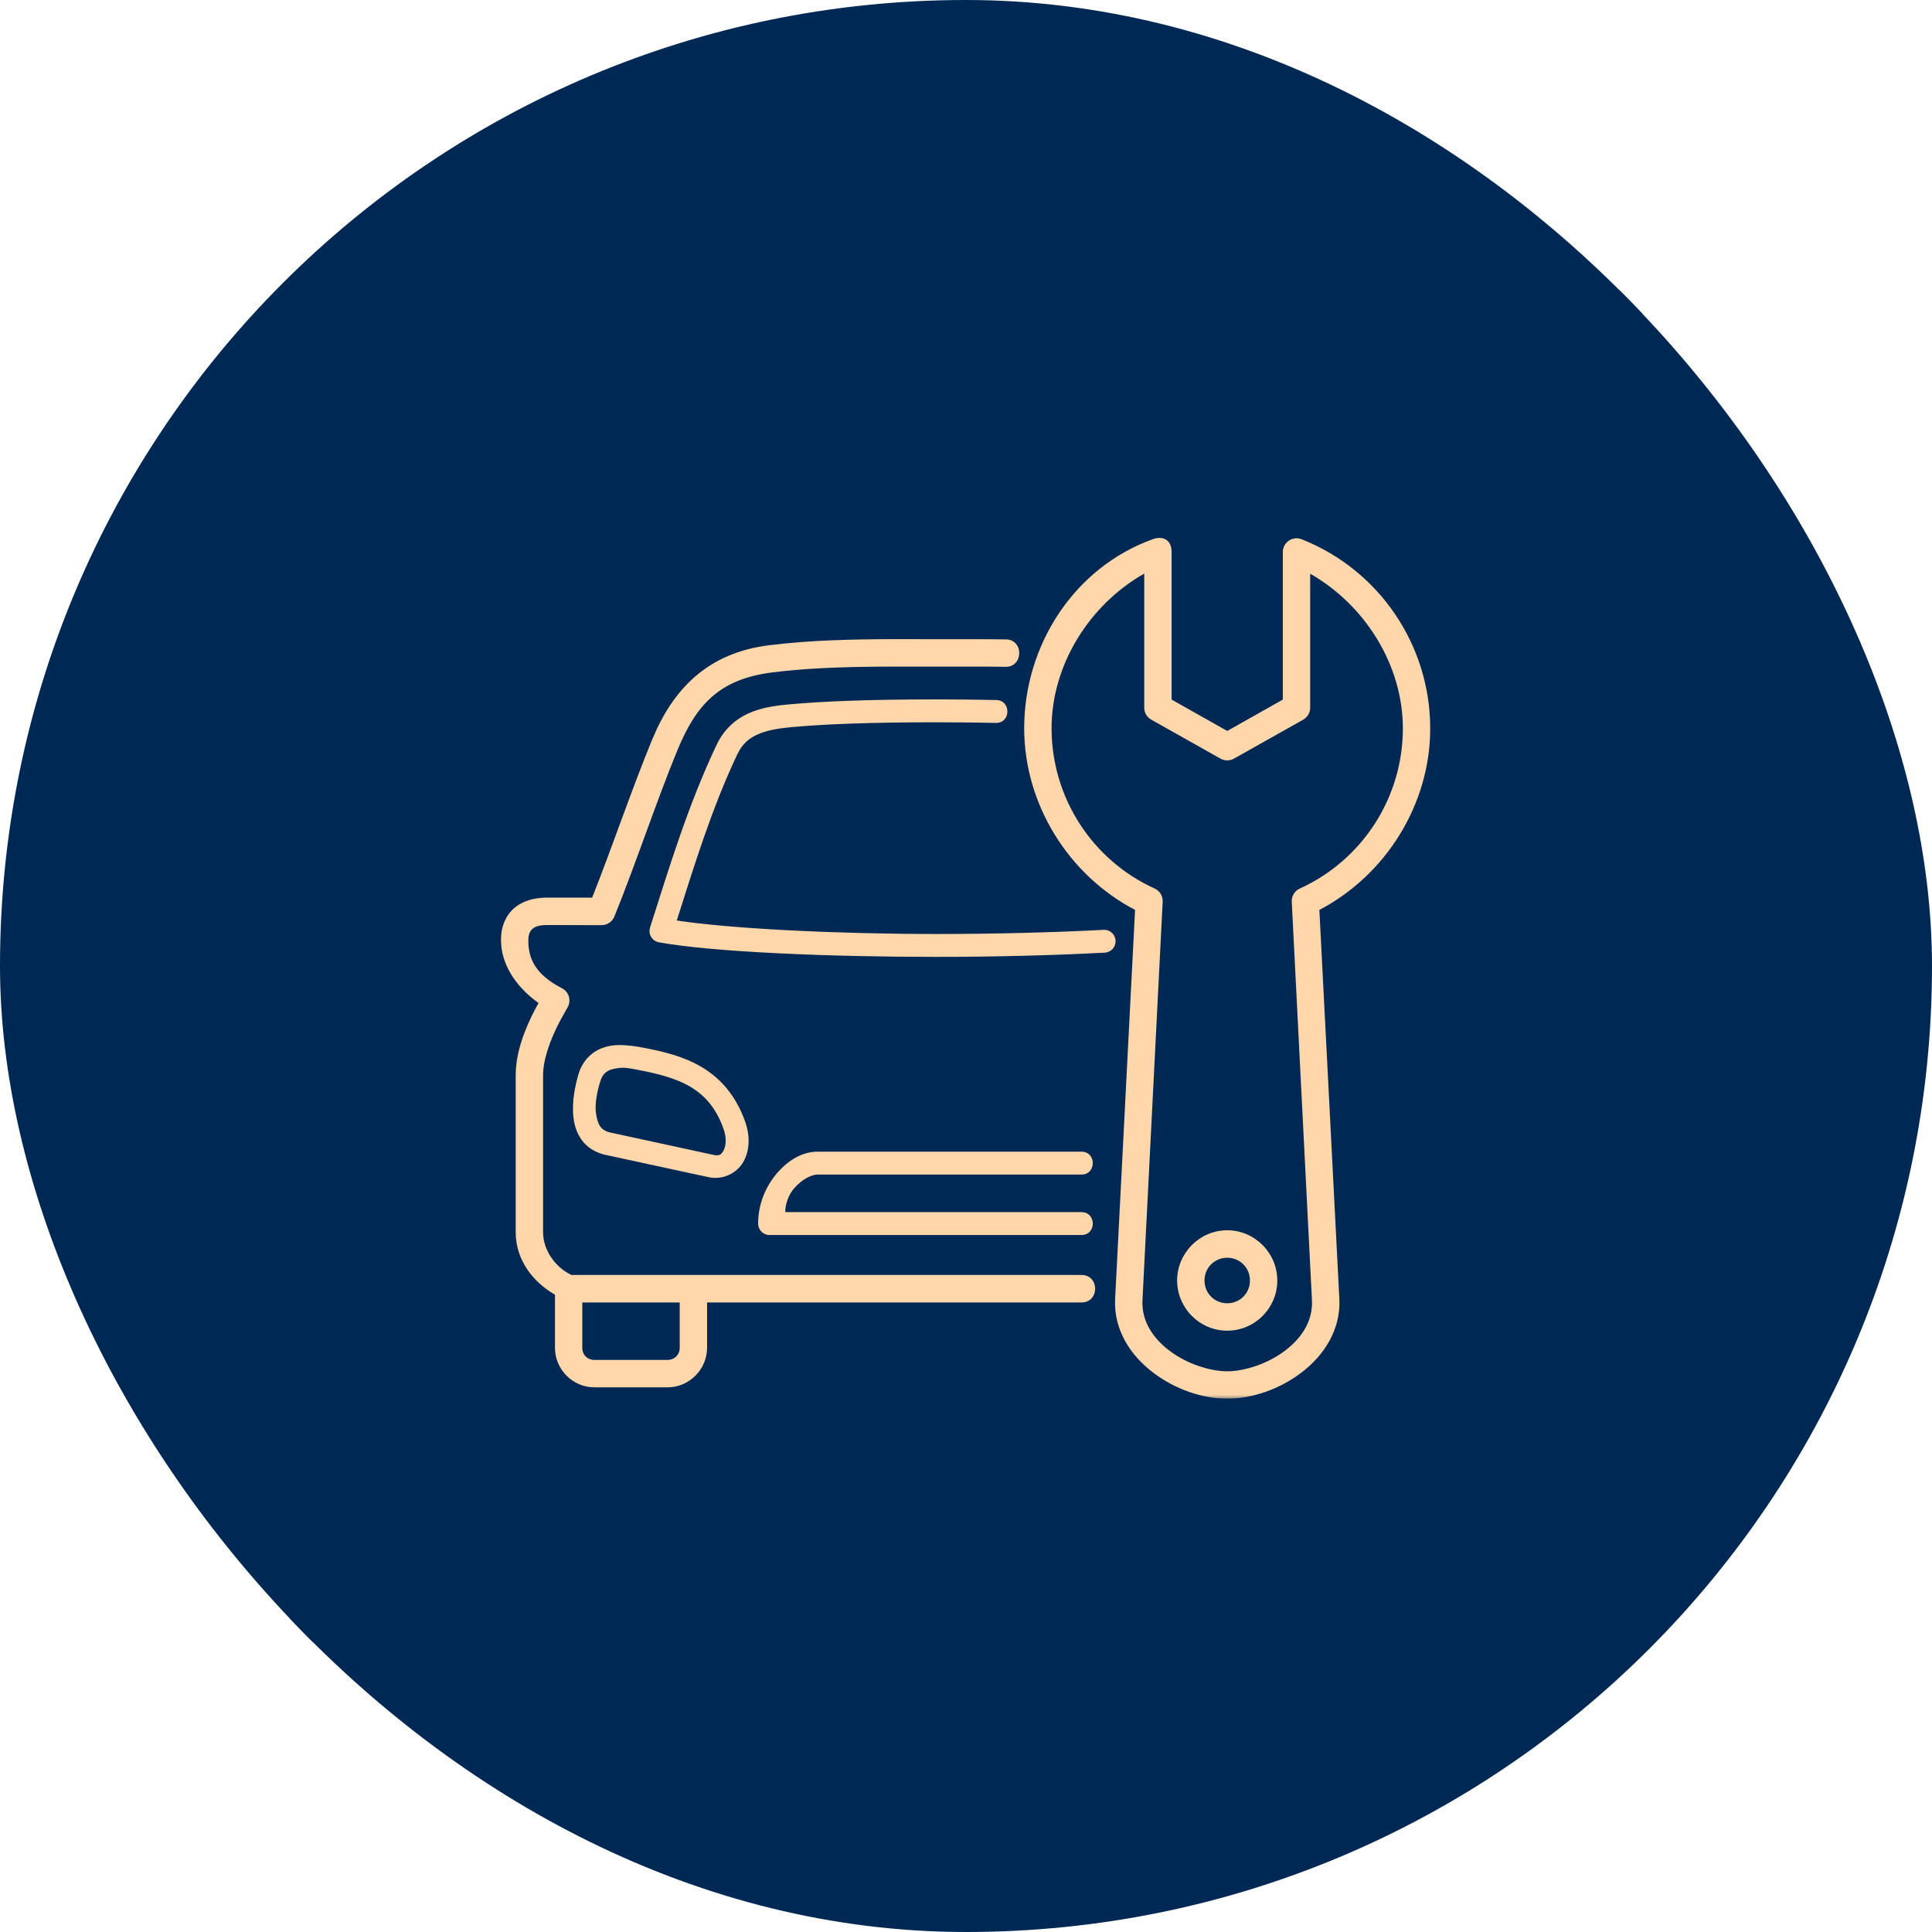
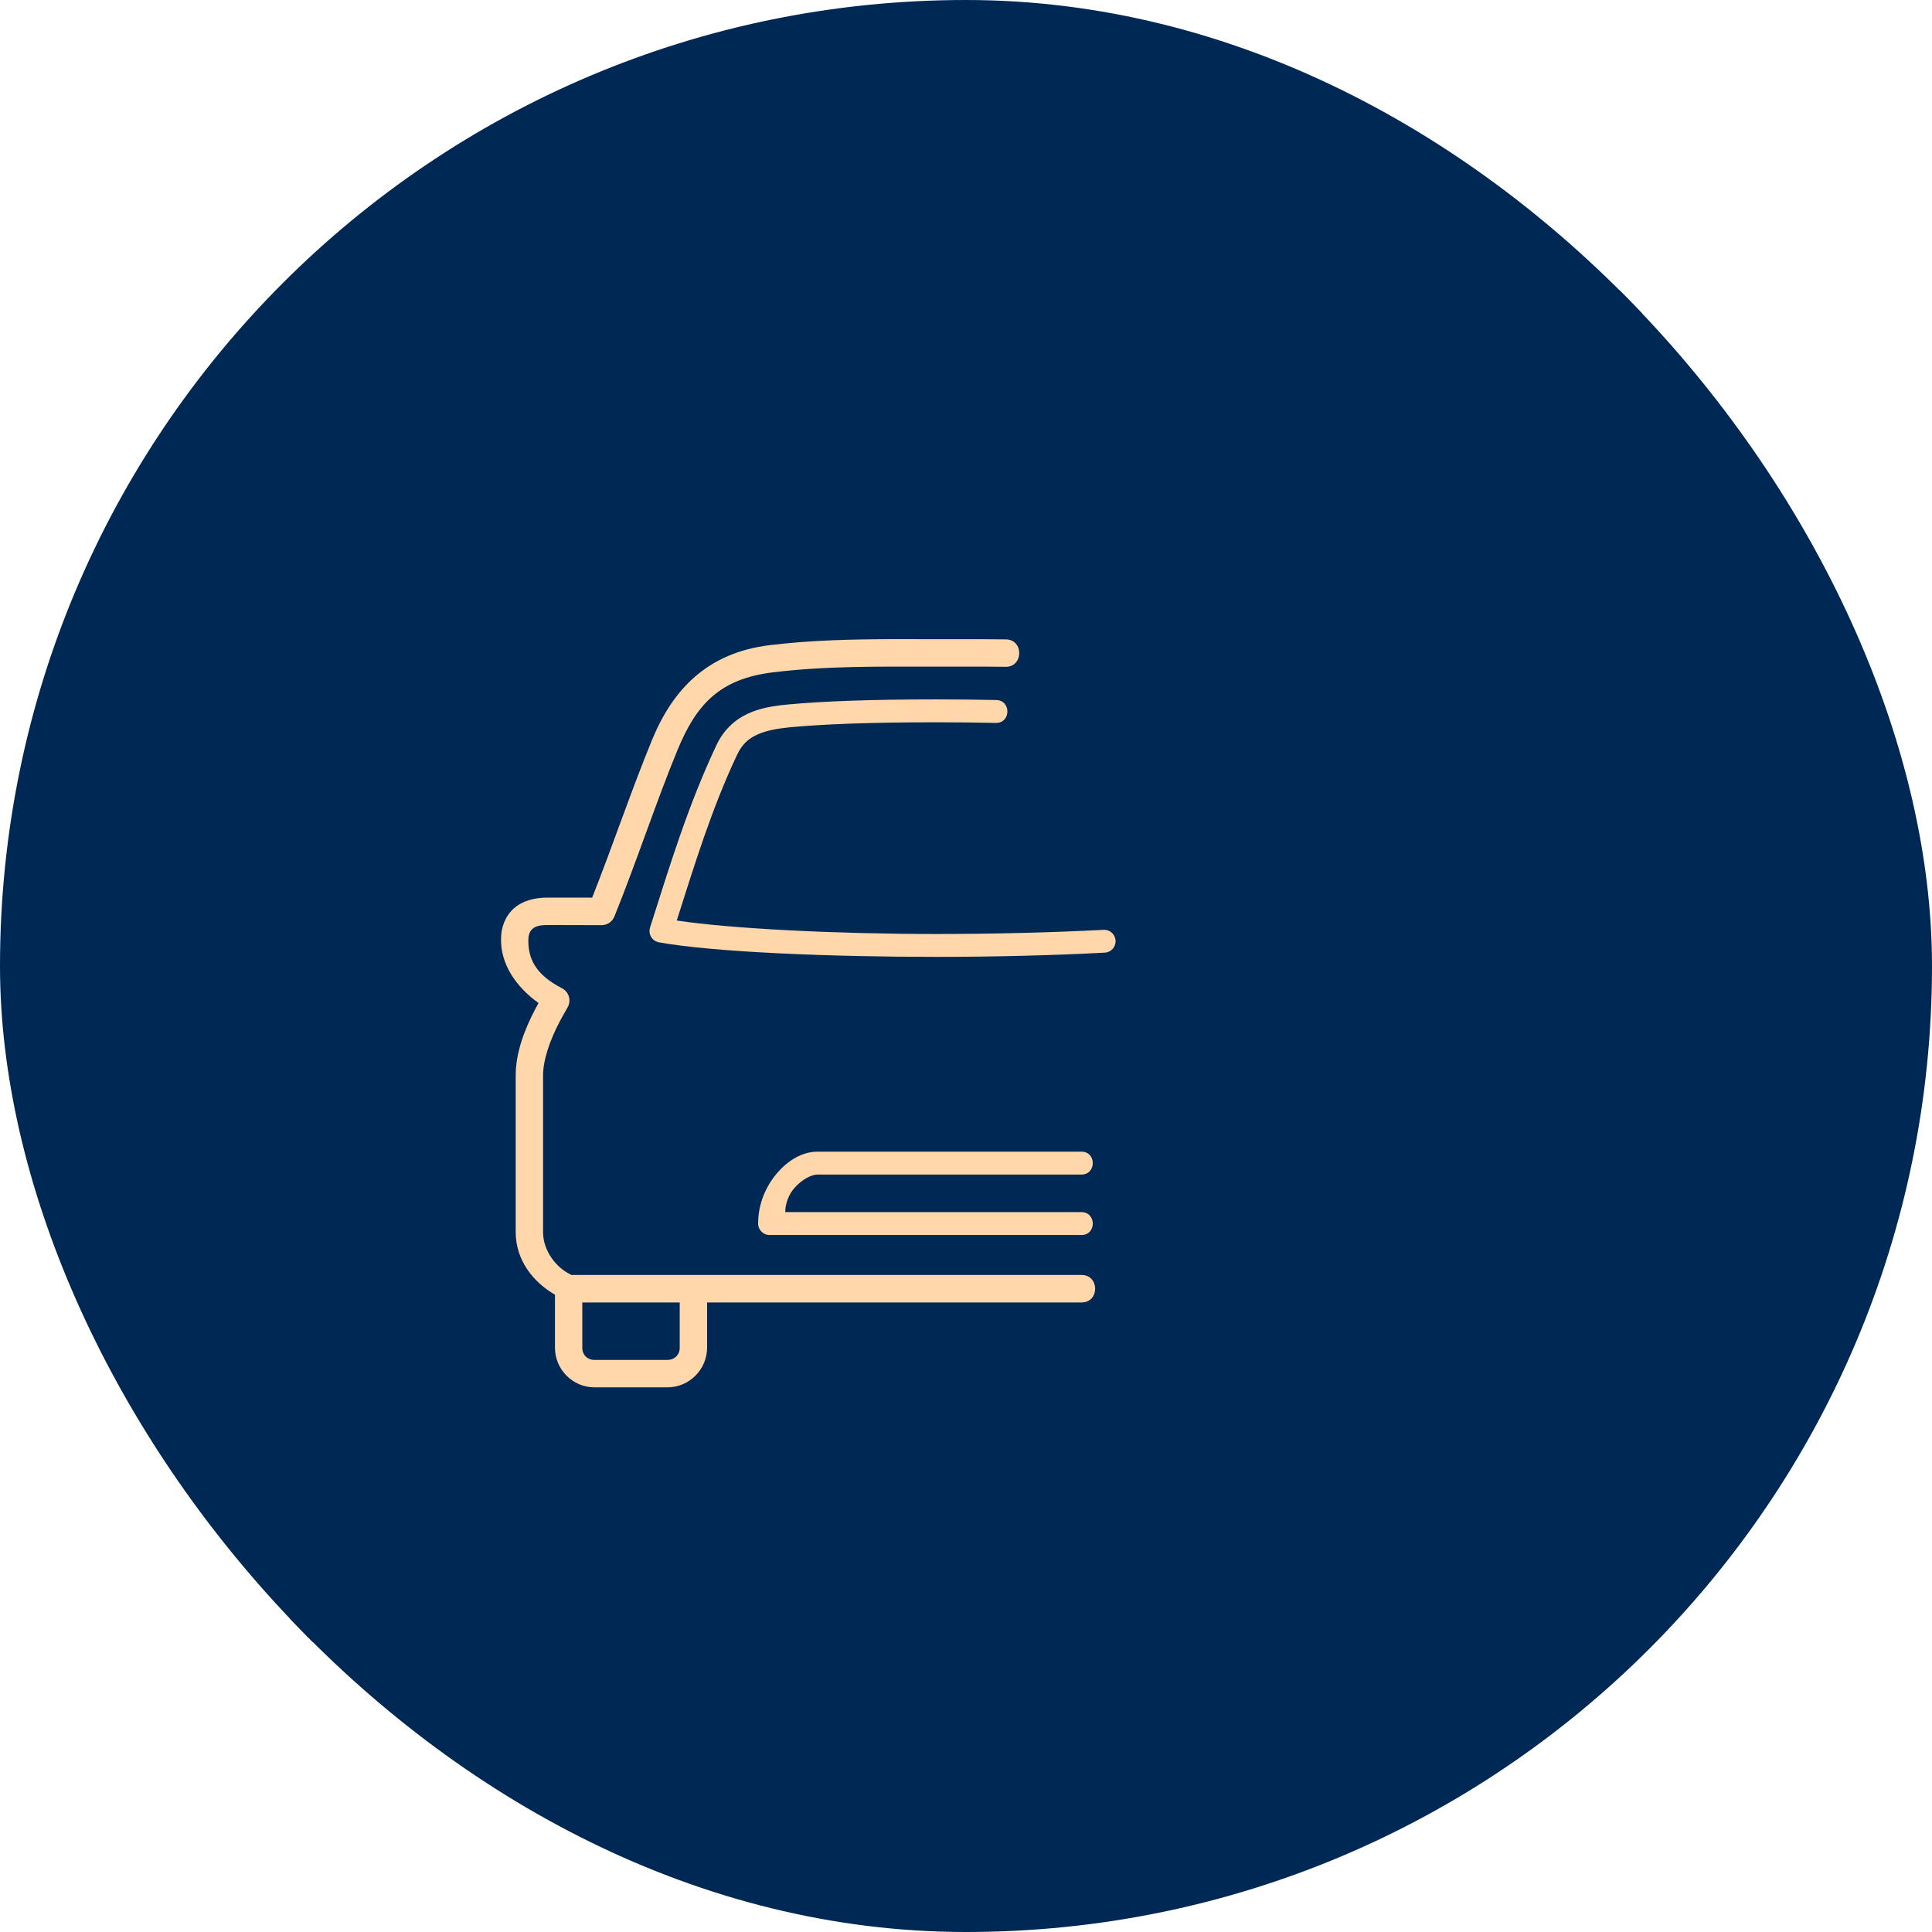
<svg xmlns="http://www.w3.org/2000/svg" version="1.1" width="1000" height="1000">
  <g clip-path="url(#SvgjsClipPath1024)">
    <rect width="1000" height="1000" fill="#002855" />
    <g transform="matrix(1.4,0,0,1.4,150,150)">
      <svg version="1.1" width="500" height="500">
        <svg width="500" height="500" viewBox="0 0 500 500" fill="none">
          <rect width="500" height="500" fill="#002855" />
          <mask id="mask0_8564_37307" style="mask-type:luminance" maskUnits="userSpaceOnUse" x="270" y="90" width="153" height="320">
            <path d="M270.666 90.734H422.354V409.734H270.666V90.734Z" fill="white" />
          </mask>
          <g mask="url(#mask0_8564_37307)">
-             <path fill-rule="evenodd" clip-rule="evenodd" d="M315.895 104.923V154.49C315.895 156.303 316.874 158.011 318.479 158.917L344.104 173.339C345.635 174.199 347.52 174.199 349.051 173.339L374.692 158.917C376.281 158.006 377.249 156.303 377.249 154.49V104.97C397.359 116.412 411.499 138.527 411.52 162.183C411.499 187.72 396.593 210.808 373.395 221.371C371.505 222.225 370.322 224.162 370.437 226.256L377.9 373.506C378.296 381.079 374.296 387.397 367.947 392.214C361.63 397.016 353.072 399.839 346.588 399.839C340.077 399.839 331.52 397.016 325.197 392.214C318.874 387.397 314.854 381.079 315.249 373.506L322.713 226.256C322.822 224.162 321.661 222.225 319.76 221.371C296.551 210.808 281.676 187.694 281.635 162.183C281.63 138.501 295.765 116.339 315.895 104.923ZM319.098 92.199C290.067 102.615 271.51 131.277 271.51 162.178C271.562 190.235 287.88 216.381 312.505 229.266L305.135 373.022C304.525 384.527 310.9 394.037 319.098 400.261C327.281 406.506 337.38 409.975 346.583 409.975C355.765 409.975 365.906 406.506 374.088 400.261C382.27 394.037 388.614 384.527 388.031 373.022L380.645 229.266C405.265 216.355 421.609 190.256 421.635 162.178C421.614 131.303 402.729 103.527 374.067 92.22C370.744 90.912 367.14 93.365 367.14 96.949V151.501L346.588 163.105L326.015 151.501V96.907C326.01 92.272 322.635 90.912 319.098 92.199Z" fill="#FFD7AA" />
-           </g>
-           <path fill-rule="evenodd" clip-rule="evenodd" d="M346.588 357.863C351.286 357.863 354.984 361.572 354.984 366.28C354.984 370.988 351.286 374.691 346.588 374.691C341.869 374.691 338.176 370.988 338.176 366.28C338.171 361.572 341.864 357.863 346.588 357.863ZM346.588 347.707C336.406 347.707 328.057 356.098 328.057 366.28C328.057 376.462 336.406 384.853 346.588 384.827C356.749 384.848 365.093 376.462 365.093 366.28C365.093 356.098 356.749 347.707 346.588 347.707Z" fill="#FFD7AA" />
-           <path fill-rule="evenodd" clip-rule="evenodd" d="M121.973 287.682C123.952 287.427 126.556 287.984 129.692 288.588C136.275 289.896 142.713 291.484 148.009 294.604C153.291 297.75 157.619 302.292 160.473 310.568C161.593 313.828 161.192 316.74 160.338 318.255C159.473 319.776 158.848 320.312 156.567 319.818L118.442 311.547C114.556 310.703 113.786 307.932 113.259 304.812C112.582 300.99 113.791 295.771 114.838 292.505C116.067 288.5 119.046 288.031 121.973 287.682ZM122.067 279.224C117.744 279.177 114.088 280.484 111.494 282.625C108.905 284.776 107.421 287.568 106.676 290.177C105.603 293.979 104.233 299.802 104.838 305.672C105.14 308.609 105.978 311.635 107.905 314.297C109.838 316.953 112.905 319.005 116.676 319.823L154.801 328.068C160.103 329.234 165.312 326.578 167.676 322.432C170.03 318.26 170.213 313.021 168.447 307.823C165.004 297.849 159.056 291.375 152.286 287.365C145.52 283.354 138.103 281.656 131.343 280.328C127.812 279.62 124.765 279.25 122.067 279.224Z" fill="#FFD7AA" />
+             </g>
          <mask id="mask1_8564_37307" style="mask-type:luminance" maskUnits="userSpaceOnUse" x="77" y="128" width="222" height="279">
            <path d="M77.353 128H298.666V406.667H77.353V128Z" fill="white" />
          </mask>
          <g mask="url(#mask1_8564_37307)">
            <path fill-rule="evenodd" clip-rule="evenodd" d="M108.14 374.391H144.156V391.146C144.156 393.755 142.223 395.635 139.64 395.635H112.624C110.041 395.635 108.14 393.776 108.14 391.146V374.391ZM223.479 129.156C208.041 129.198 192.843 129.5 177.328 131.396C154.406 134.208 141.64 147.703 133.973 166.297C126.348 184.781 119.229 205.984 111.791 224.714H95.291C90.447 224.714 86.109 225.859 82.874 228.672C79.645 231.521 78.057 235.828 78.057 240.141C78.041 248.948 83.078 257.292 91.963 263.698C91.593 264.354 91.218 265.026 90.874 265.677C86.734 273.536 83.52 282.042 83.52 290.479V348.385C83.52 358.849 90.036 366.906 98.036 371.526V391.146C98.036 399.182 104.635 405.781 112.635 405.781H139.65C147.624 405.781 154.275 399.182 154.275 391.146V374.391H292.604C299.463 374.484 299.463 364.135 292.604 364.229H104.14C98.588 361.688 93.635 355.391 93.635 348.385V290.484C93.635 284.792 96.124 277.453 99.848 270.417C100.755 268.693 101.775 266.969 102.723 265.245C104.14 262.75 103.213 259.583 100.656 258.25C90.822 253.151 88.031 247.276 88.197 240.146C88.307 235.318 92.052 234.854 95.26 234.854L115.275 234.901C117.348 234.901 119.229 233.646 119.994 231.734C128.067 211.813 135.51 189.135 143.317 170.193C150.265 153.365 158.801 143.854 178.583 141.432C198.369 139.016 218.015 139.318 239.005 139.318C247.635 139.318 256.051 139.271 264.328 139.385C271.374 139.781 271.51 129.042 264.468 129.25C256.051 129.141 247.588 129.182 239.005 129.182C233.801 129.182 228.619 129.156 223.479 129.156Z" fill="#FFD7AA" />
          </g>
          <path fill-rule="evenodd" clip-rule="evenodd" d="M195.074 318.649C189.396 318.649 184.167 321.889 180.1 326.644C176.048 331.373 173.146 337.899 173.146 345.238C173.146 347.571 175.027 349.456 177.381 349.456H292.6C298.298 349.55 298.298 340.936 292.6 340.998H183.167C183.167 337.831 184.49 334.43 186.49 332.17C189.35 328.811 193.001 327.107 195.074 327.107H292.6C298.298 327.18 298.298 318.561 292.6 318.649H195.074Z" fill="#FFD7AA" />
          <path fill-rule="evenodd" clip-rule="evenodd" d="M239.011 151.434C214.422 151.434 196.724 152.132 184.104 153.319C178.979 153.809 173.891 154.574 169.245 156.751C164.573 158.939 160.406 162.694 157.807 168.21C147.25 190.491 140.365 213.277 133.182 235.788C132.417 238.21 133.948 240.777 136.438 241.241C156.755 244.923 200.281 246.626 239.011 246.626C259.828 246.626 282.073 246.09 301.297 245.064C303.62 244.949 305.417 242.97 305.297 240.637C305.182 238.309 303.209 236.491 300.88 236.632C281.844 237.632 259.682 238.168 239.011 238.168C202.495 238.168 163.11 236.236 143.063 233.178C149.688 212.397 156.011 191.699 165.401 171.85C167.24 167.98 169.584 165.928 172.797 164.465C175.985 162.975 180.146 162.204 184.886 161.741C197.068 160.595 214.578 159.897 239.005 159.897C247.078 159.897 254.375 159.991 261.005 160.126C266.63 160.251 266.792 151.788 261.167 151.668C254.495 151.527 247.125 151.434 239.011 151.434Z" fill="#FFD7AA" />
        </svg>
      </svg>
    </g>
  </g>
  <defs>
    <clipPath id="SvgjsClipPath1024">
      <rect width="1000" height="1000" x="0" y="0" rx="500" ry="500" />
    </clipPath>
  </defs>
</svg>